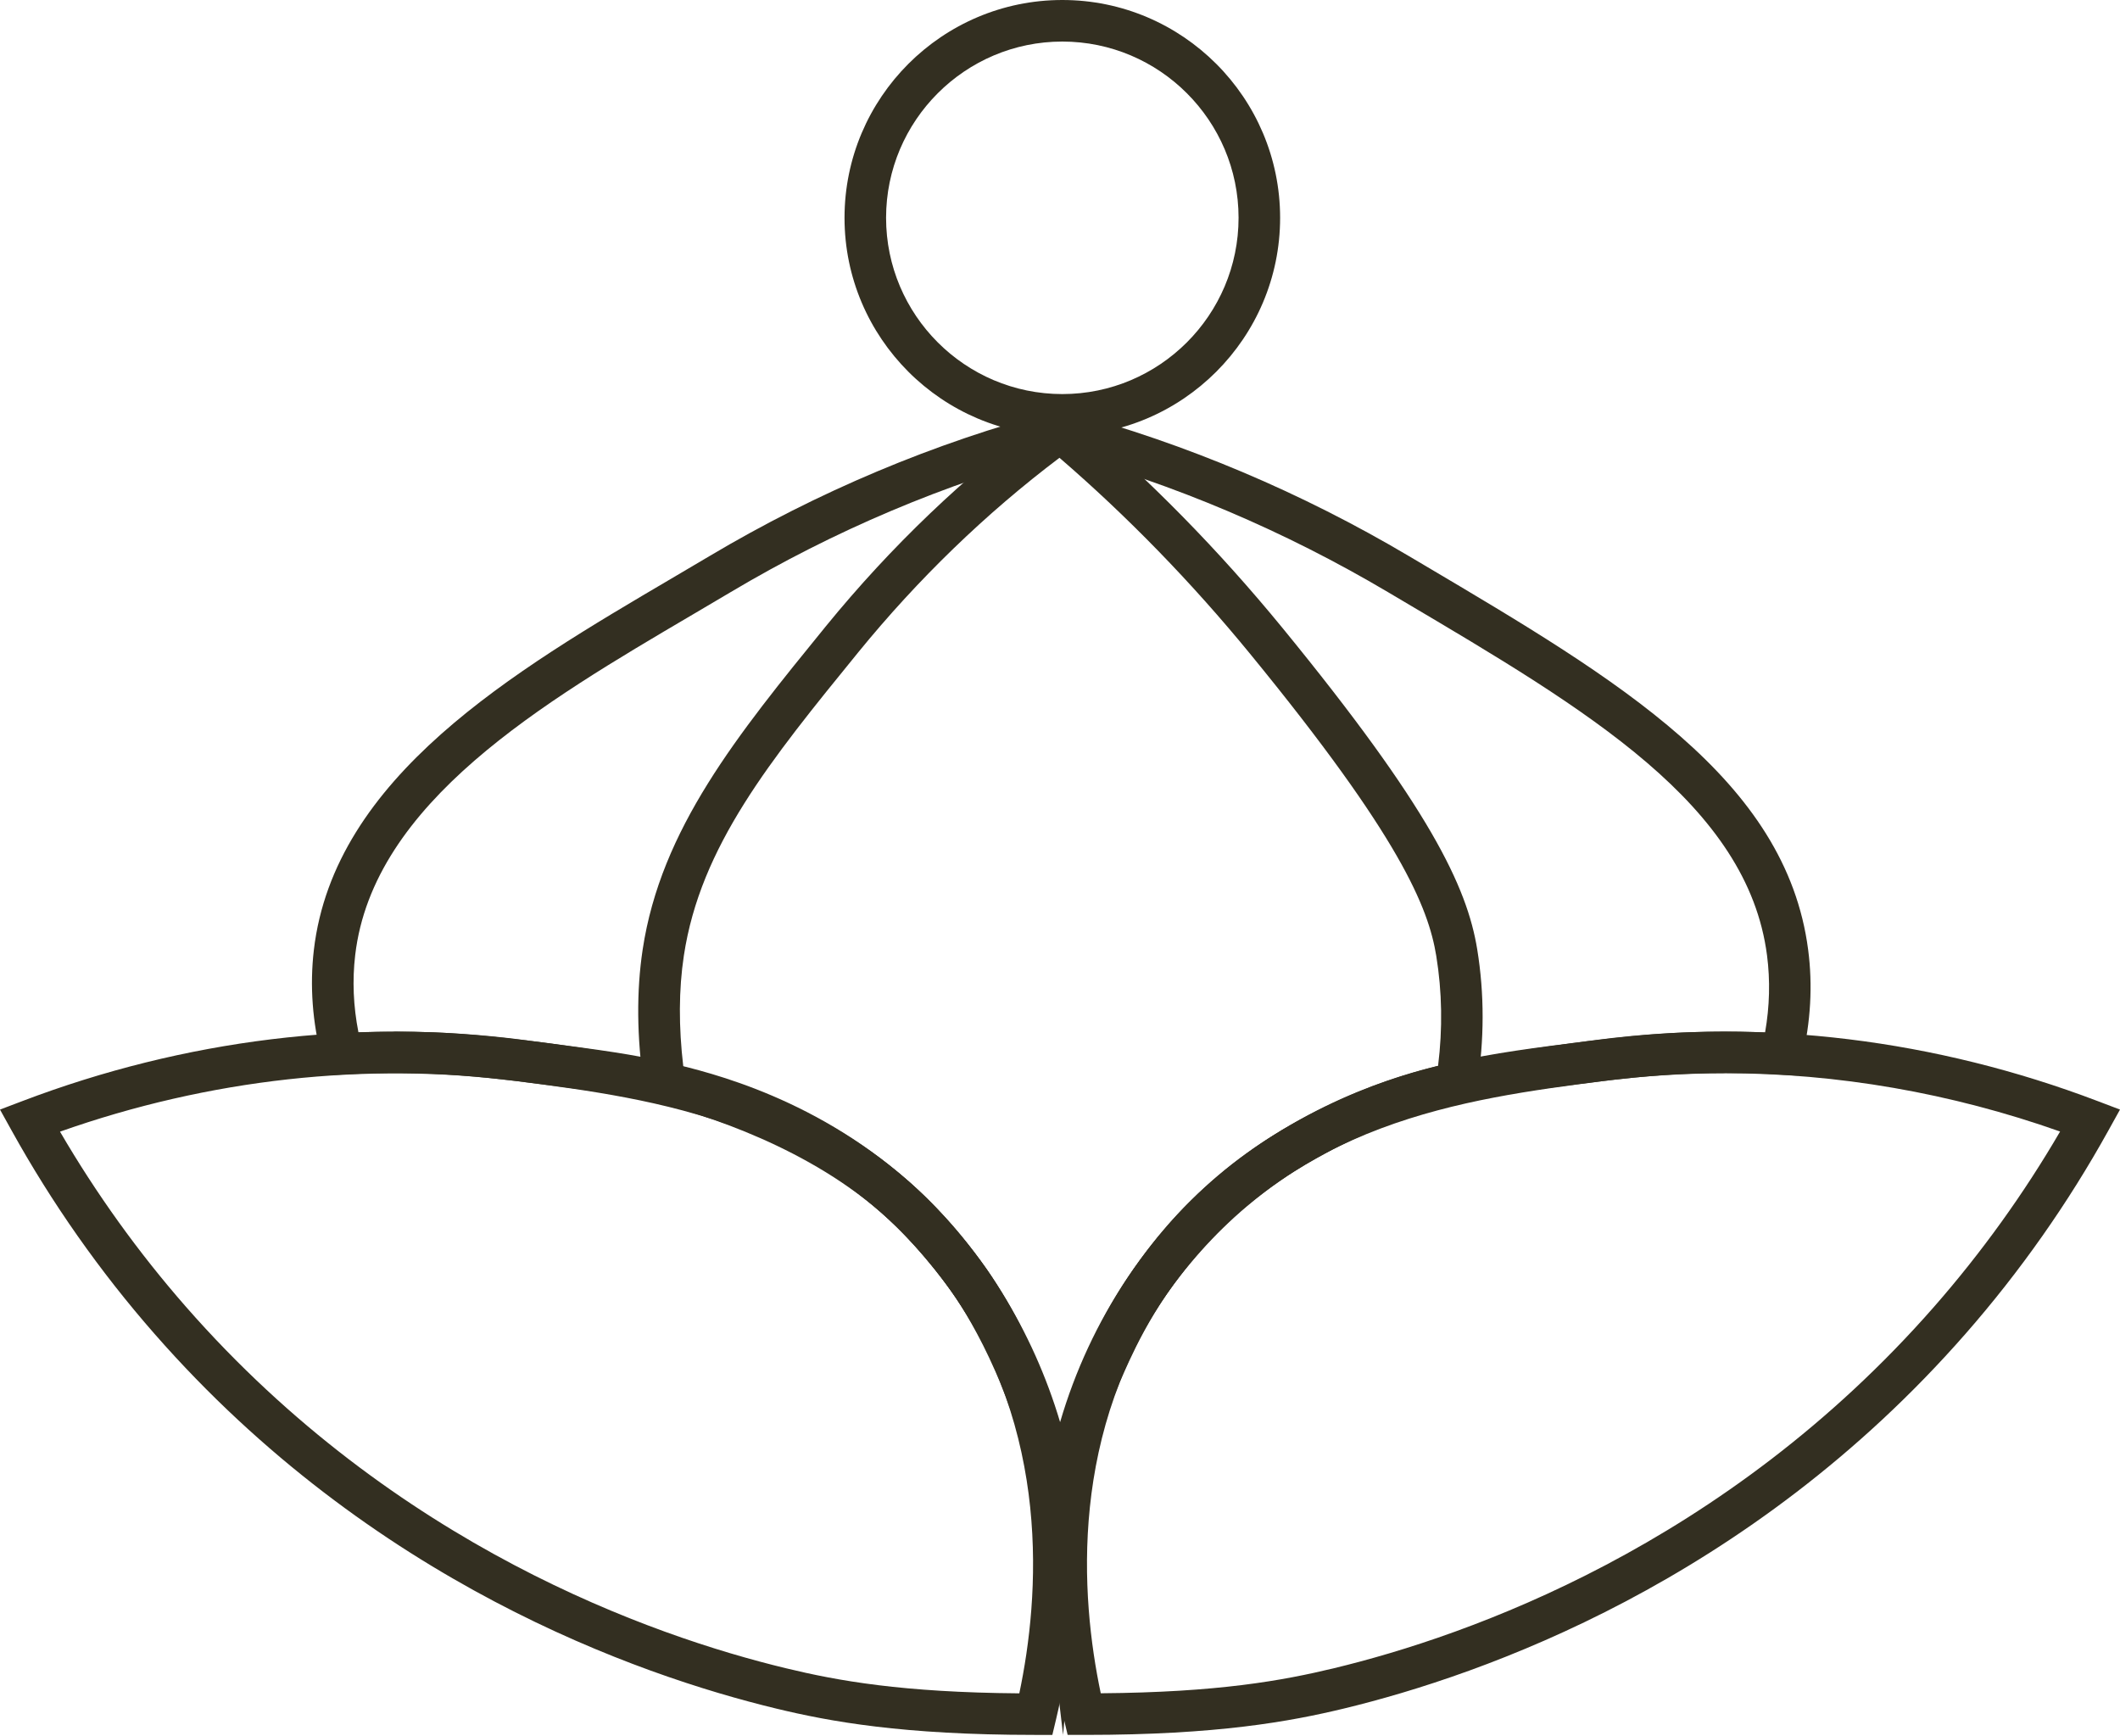
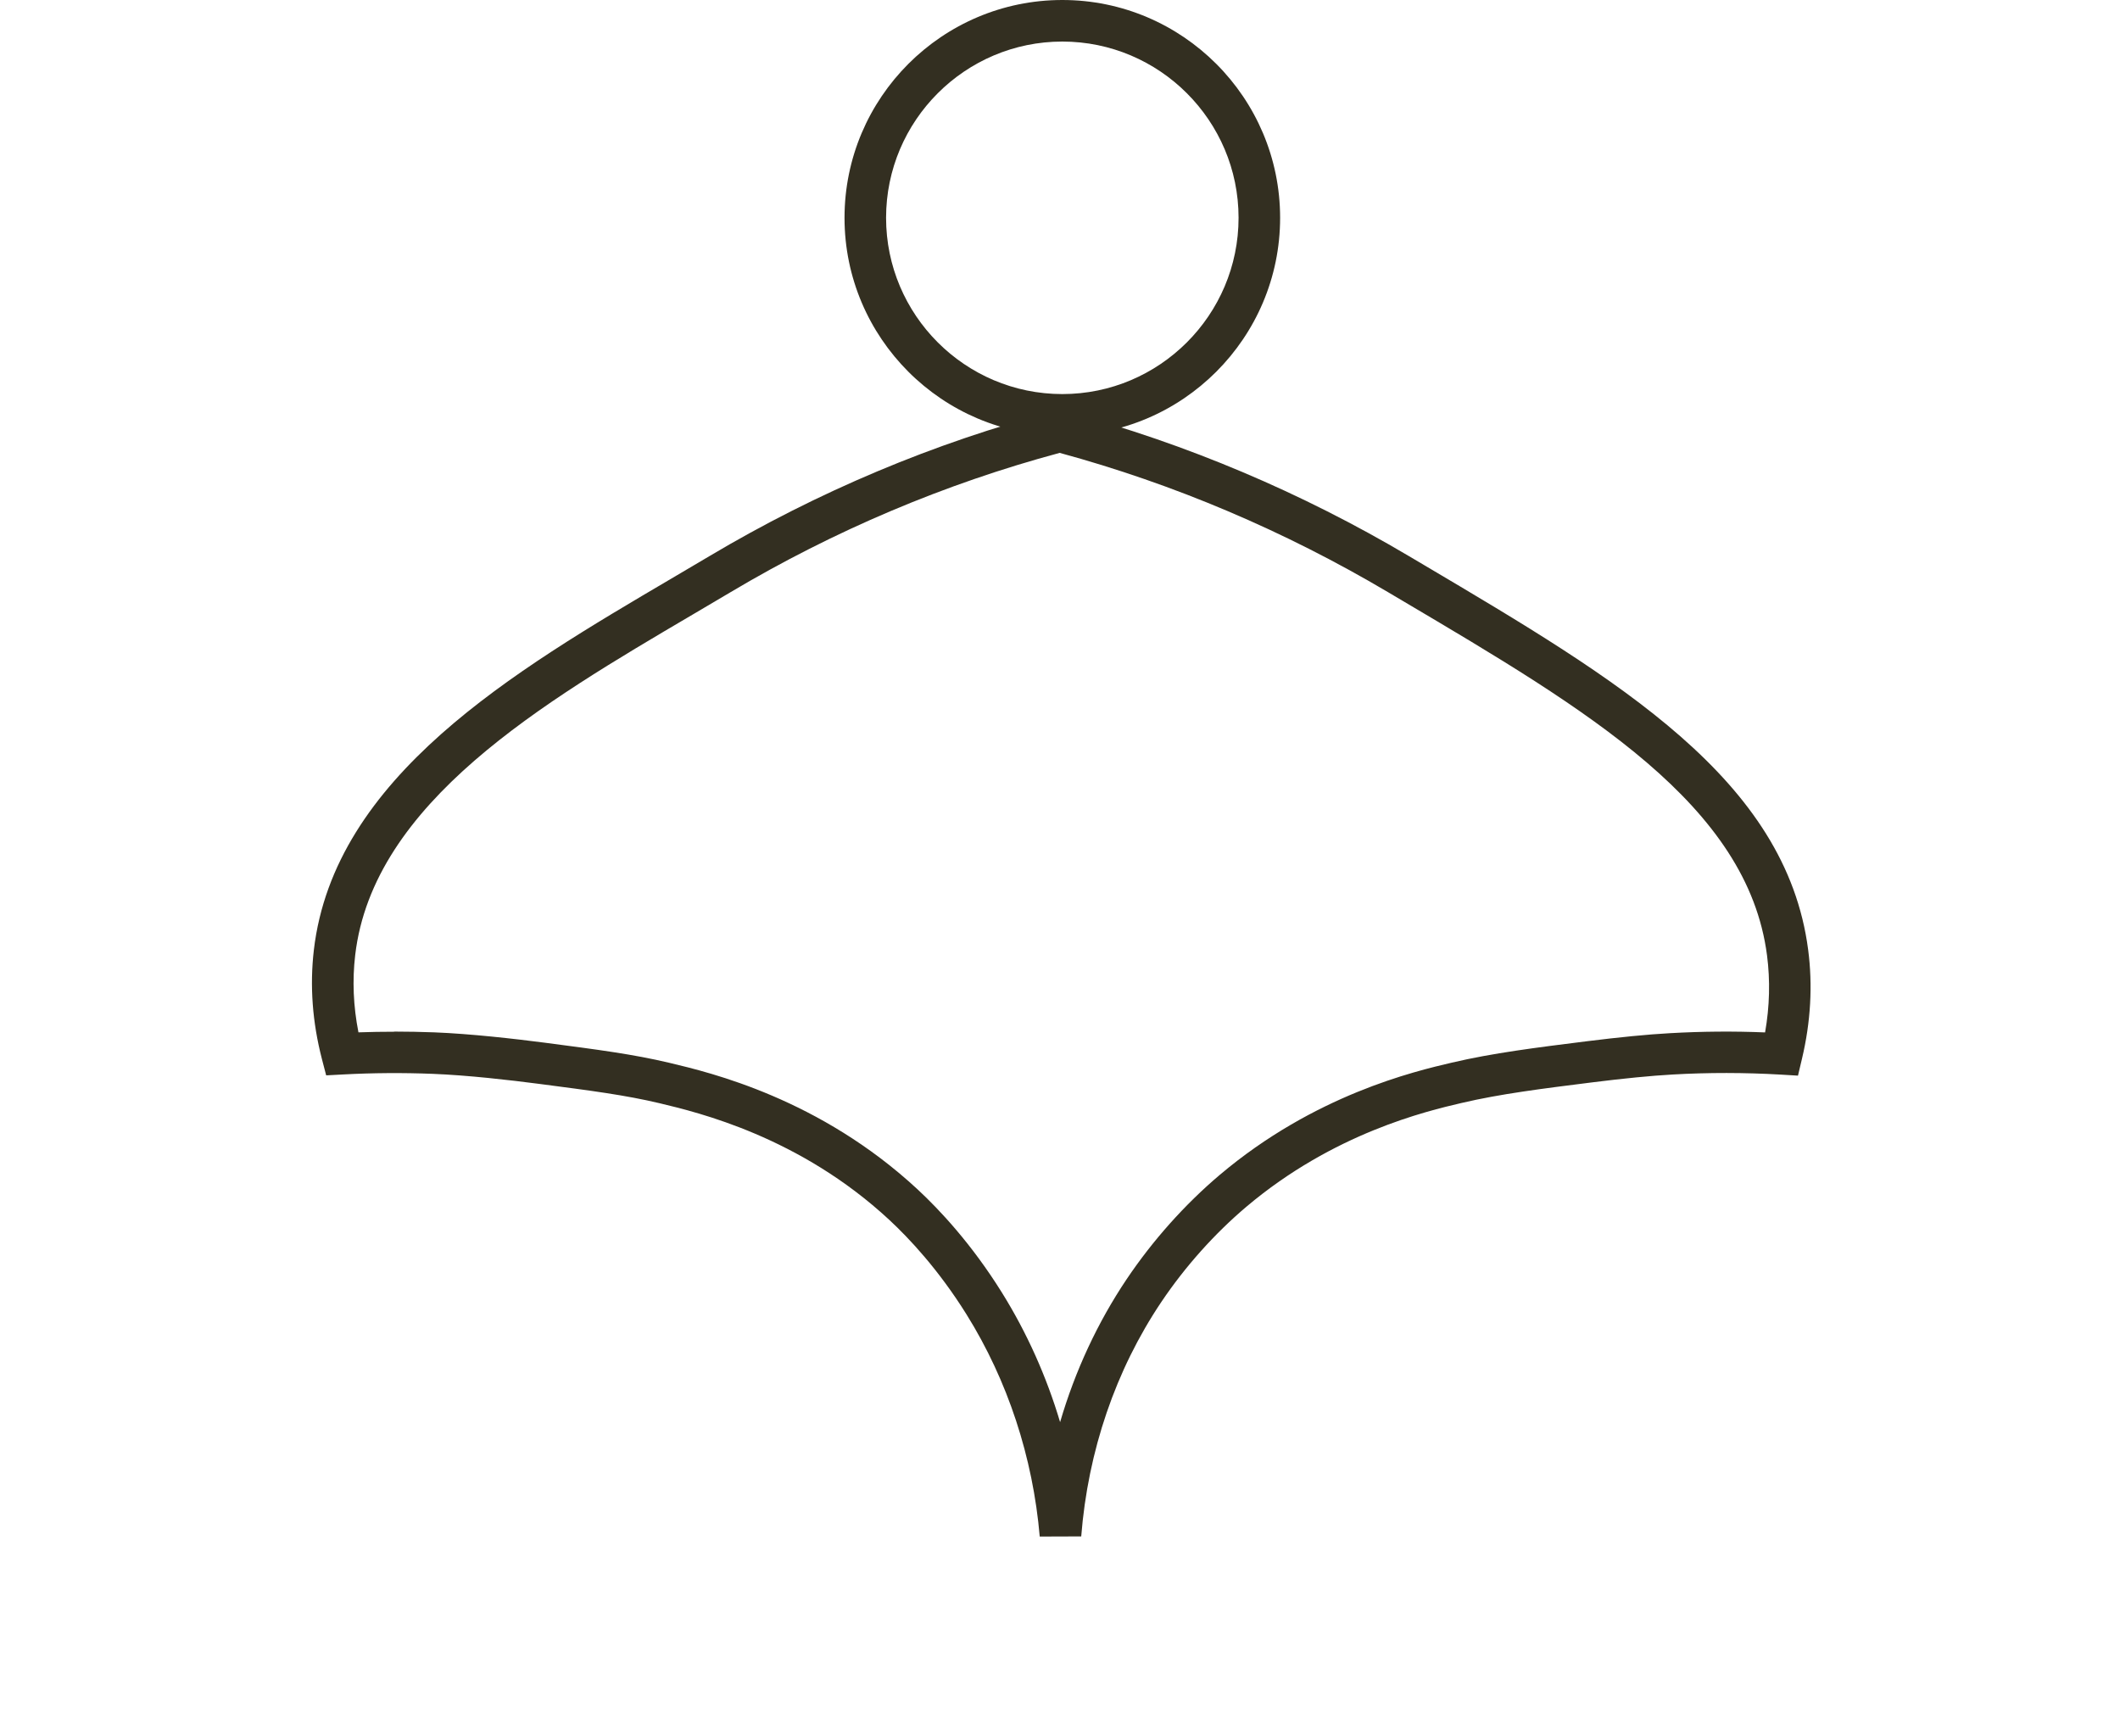
<svg xmlns="http://www.w3.org/2000/svg" id="Layer_2" data-name="Layer 2" viewBox="0 0 306.13 250.6">
  <defs>
    <style>      .cls-1 {        fill: #332f21;        stroke-width: 0px;      }    </style>
  </defs>
  <g id="final_logo_variantions" data-name="final logo variantions">
    <g>
-       <path class="cls-1" d="M149.34,250.5c-18.97,0-29.49-1.92-37.29-3.81-20.07-4.85-58.41-18.32-89.73-54.09-7.89-9-14.83-18.88-20.64-29.36l-1.68-3.03,3.24-1.23c23.37-8.89,48.36-11.95,72.24-8.84,20,2.6,47.4,6.16,66.14,31.9,17.45,23.96,14.31,51.73,10.89,66.15l-.55,2.31h-2.37c-.09,0-.17,0-.26,0ZM8.66,163.39c5.23,8.97,11.33,17.46,18.17,25.27,30.23,34.52,67.25,47.53,86.63,52.21,7.52,1.82,16.82,3.5,33.73,3.63,2.93-13.92,4.73-38.1-10.42-58.91-17.22-23.65-42.08-26.89-62.06-29.48-21.79-2.83-44.55-.31-66.05,7.29Z" />
      <path class="cls-1" d="M153.4,62.9c-17.34,0-31.45-14.11-31.45-31.45S136.05,0,153.4,0s31.45,14.11,31.45,31.45-14.11,31.45-31.45,31.45ZM153.4,6c-14.03,0-25.45,11.42-25.45,25.45s11.42,25.45,25.45,25.45,25.45-11.42,25.45-25.45-11.42-25.45-25.45-25.45Z" />
-       <path class="cls-1" d="M156.79,250.5h-2.62s-.55-2.31-.55-2.31c-3.42-14.42-6.56-42.18,10.89-66.15,18.74-25.74,46.13-29.3,66.14-31.9,23.89-3.11,48.87-.05,72.24,8.84l3.24,1.23-1.68,3.03c-5.81,10.48-12.75,20.36-20.64,29.36-31.32,35.77-69.67,49.24-89.73,54.09-7.8,1.88-18.33,3.81-37.29,3.81ZM249.01,154.97c-5.9,0-11.77.38-17.58,1.13-19.98,2.6-44.84,5.83-62.06,29.48-15.15,20.82-13.35,45-10.42,58.91,16.91-.13,26.22-1.82,33.73-3.63,19.38-4.68,56.4-17.69,86.63-52.21,6.83-7.8,12.94-16.29,18.17-25.27-15.77-5.58-32.22-8.42-48.46-8.42Z" />
      <path class="cls-1" d="M150.14,221.88c-.98-11.46-4.63-22.55-10.56-32.07-4.04-6.48-8.29-11-11.14-13.65-12.97-12.05-27.65-15.54-33.17-16.86-4.92-1.17-9.89-1.82-17.42-2.8-4.21-.55-10.29-1.25-15.39-1.45-4.29-.17-8.64-.14-12.91.09l-2.45.13-.62-2.38c-1.37-5.29-1.76-10.57-1.16-15.71,2.92-25,28.83-40.23,51.68-53.67,1.84-1.08,3.65-2.15,5.44-3.21,15.64-9.3,32.4-16.35,49.82-20.95l1.17-.31.79.43c17.14,4.63,33.71,11.63,49.24,20.83l2.18,1.29c28.04,16.59,52.26,30.91,55.46,55.55.67,5.13.37,10.42-.89,15.72l-.58,2.45-2.51-.15c-5.16-.3-10.42-.31-15.63-.01-3.03.17-7.05.56-11.64,1.14-7.08.89-13.2,1.65-18.81,2.97-5.05,1.18-18.45,4.33-31.05,14.97-4.6,3.89-8.86,8.65-12.3,13.77-6.59,9.81-10.59,21.51-11.56,33.84l-5.98.02ZM56.95,148.95c1.92,0,3.84.04,5.75.11,5.32.21,11.6.93,15.93,1.49,7.71,1.01,12.8,1.67,18.03,2.91,5.94,1.41,21.73,5.17,35.87,18.3,3.12,2.9,7.76,7.83,12.15,14.88,3.6,5.78,6.43,12.09,8.4,18.7,2.17-7.41,5.41-14.39,9.63-20.67,3.75-5.57,8.38-10.76,13.4-15.01,13.7-11.58,28.12-14.96,33.55-16.23,5.92-1.39,12.18-2.17,19.44-3.08,4.72-.59,8.89-1,12.05-1.17,4.57-.26,9.18-.3,13.73-.11.66-3.77.75-7.5.28-11.13-2.82-21.74-25.88-35.38-52.57-51.16l-2.18-1.29c-14.95-8.85-30.89-15.61-47.39-20.1-16.59,4.46-32.57,11.22-47.5,20.1-1.8,1.07-3.62,2.14-5.47,3.23-21.65,12.73-46.18,27.15-48.76,49.19-.43,3.64-.27,7.38.47,11.15,1.73-.06,3.46-.09,5.19-.09Z" />
-       <path class="cls-1" d="M153.52,250.6l-3.37-28.62c-1-8.46-3.15-16.51-6.4-23.93-2.42-5.52-4.85-9.38-6.09-11.19-.04-.06-4.09-5.94-9.45-10.89-11.14-10.3-26.79-15.09-33-16.67l-1.94-.49-.29-1.98c-1.03-7.07-1.09-13.7-.18-19.72,2.63-17.42,13.67-30.98,26.45-46.68,9.42-11.55,20.11-21.76,31.79-30.36l1.37-1.61,2.61,1.45.22.25c10.7,9.04,20.76,19.29,29.91,30.46,21.33,26.06,26.69,37.42,28.16,46.45,1.05,6.44,1.04,13.08-.02,19.76l-.32,2.03-2.01.43c-6.89,1.48-13.51,3.94-19.68,7.31-2.92,1.6-8.99,4.92-15.32,11.22-8.17,8.15-11.88,16.39-13.66,20.35-3.37,7.49-5.46,15.48-6.2,23.74l-2.6,28.7ZM98.67,154.01c7.59,2.11,22.54,7.3,33.62,17.55,5.86,5.42,10.15,11.65,10.33,11.91,1.36,1.98,4.02,6.2,6.63,12.17,1.47,3.36,2.73,6.84,3.78,10.42,1.03-3.53,2.3-6.99,3.82-10.36,1.78-3.95,5.94-13.21,14.89-22.13,6.93-6.91,13.51-10.51,16.68-12.24,6.06-3.31,12.53-5.81,19.24-7.44.67-5.37.58-10.69-.26-15.86-1.14-6.99-5.18-17.12-26.88-43.62-8.46-10.33-17.71-19.84-27.53-28.31-10.65,8.04-20.41,17.48-29.06,28.09-12.74,15.65-22.79,28-25.18,43.8-.74,4.89-.76,10.27-.08,16.01Z" />
    </g>
  </g>
</svg>